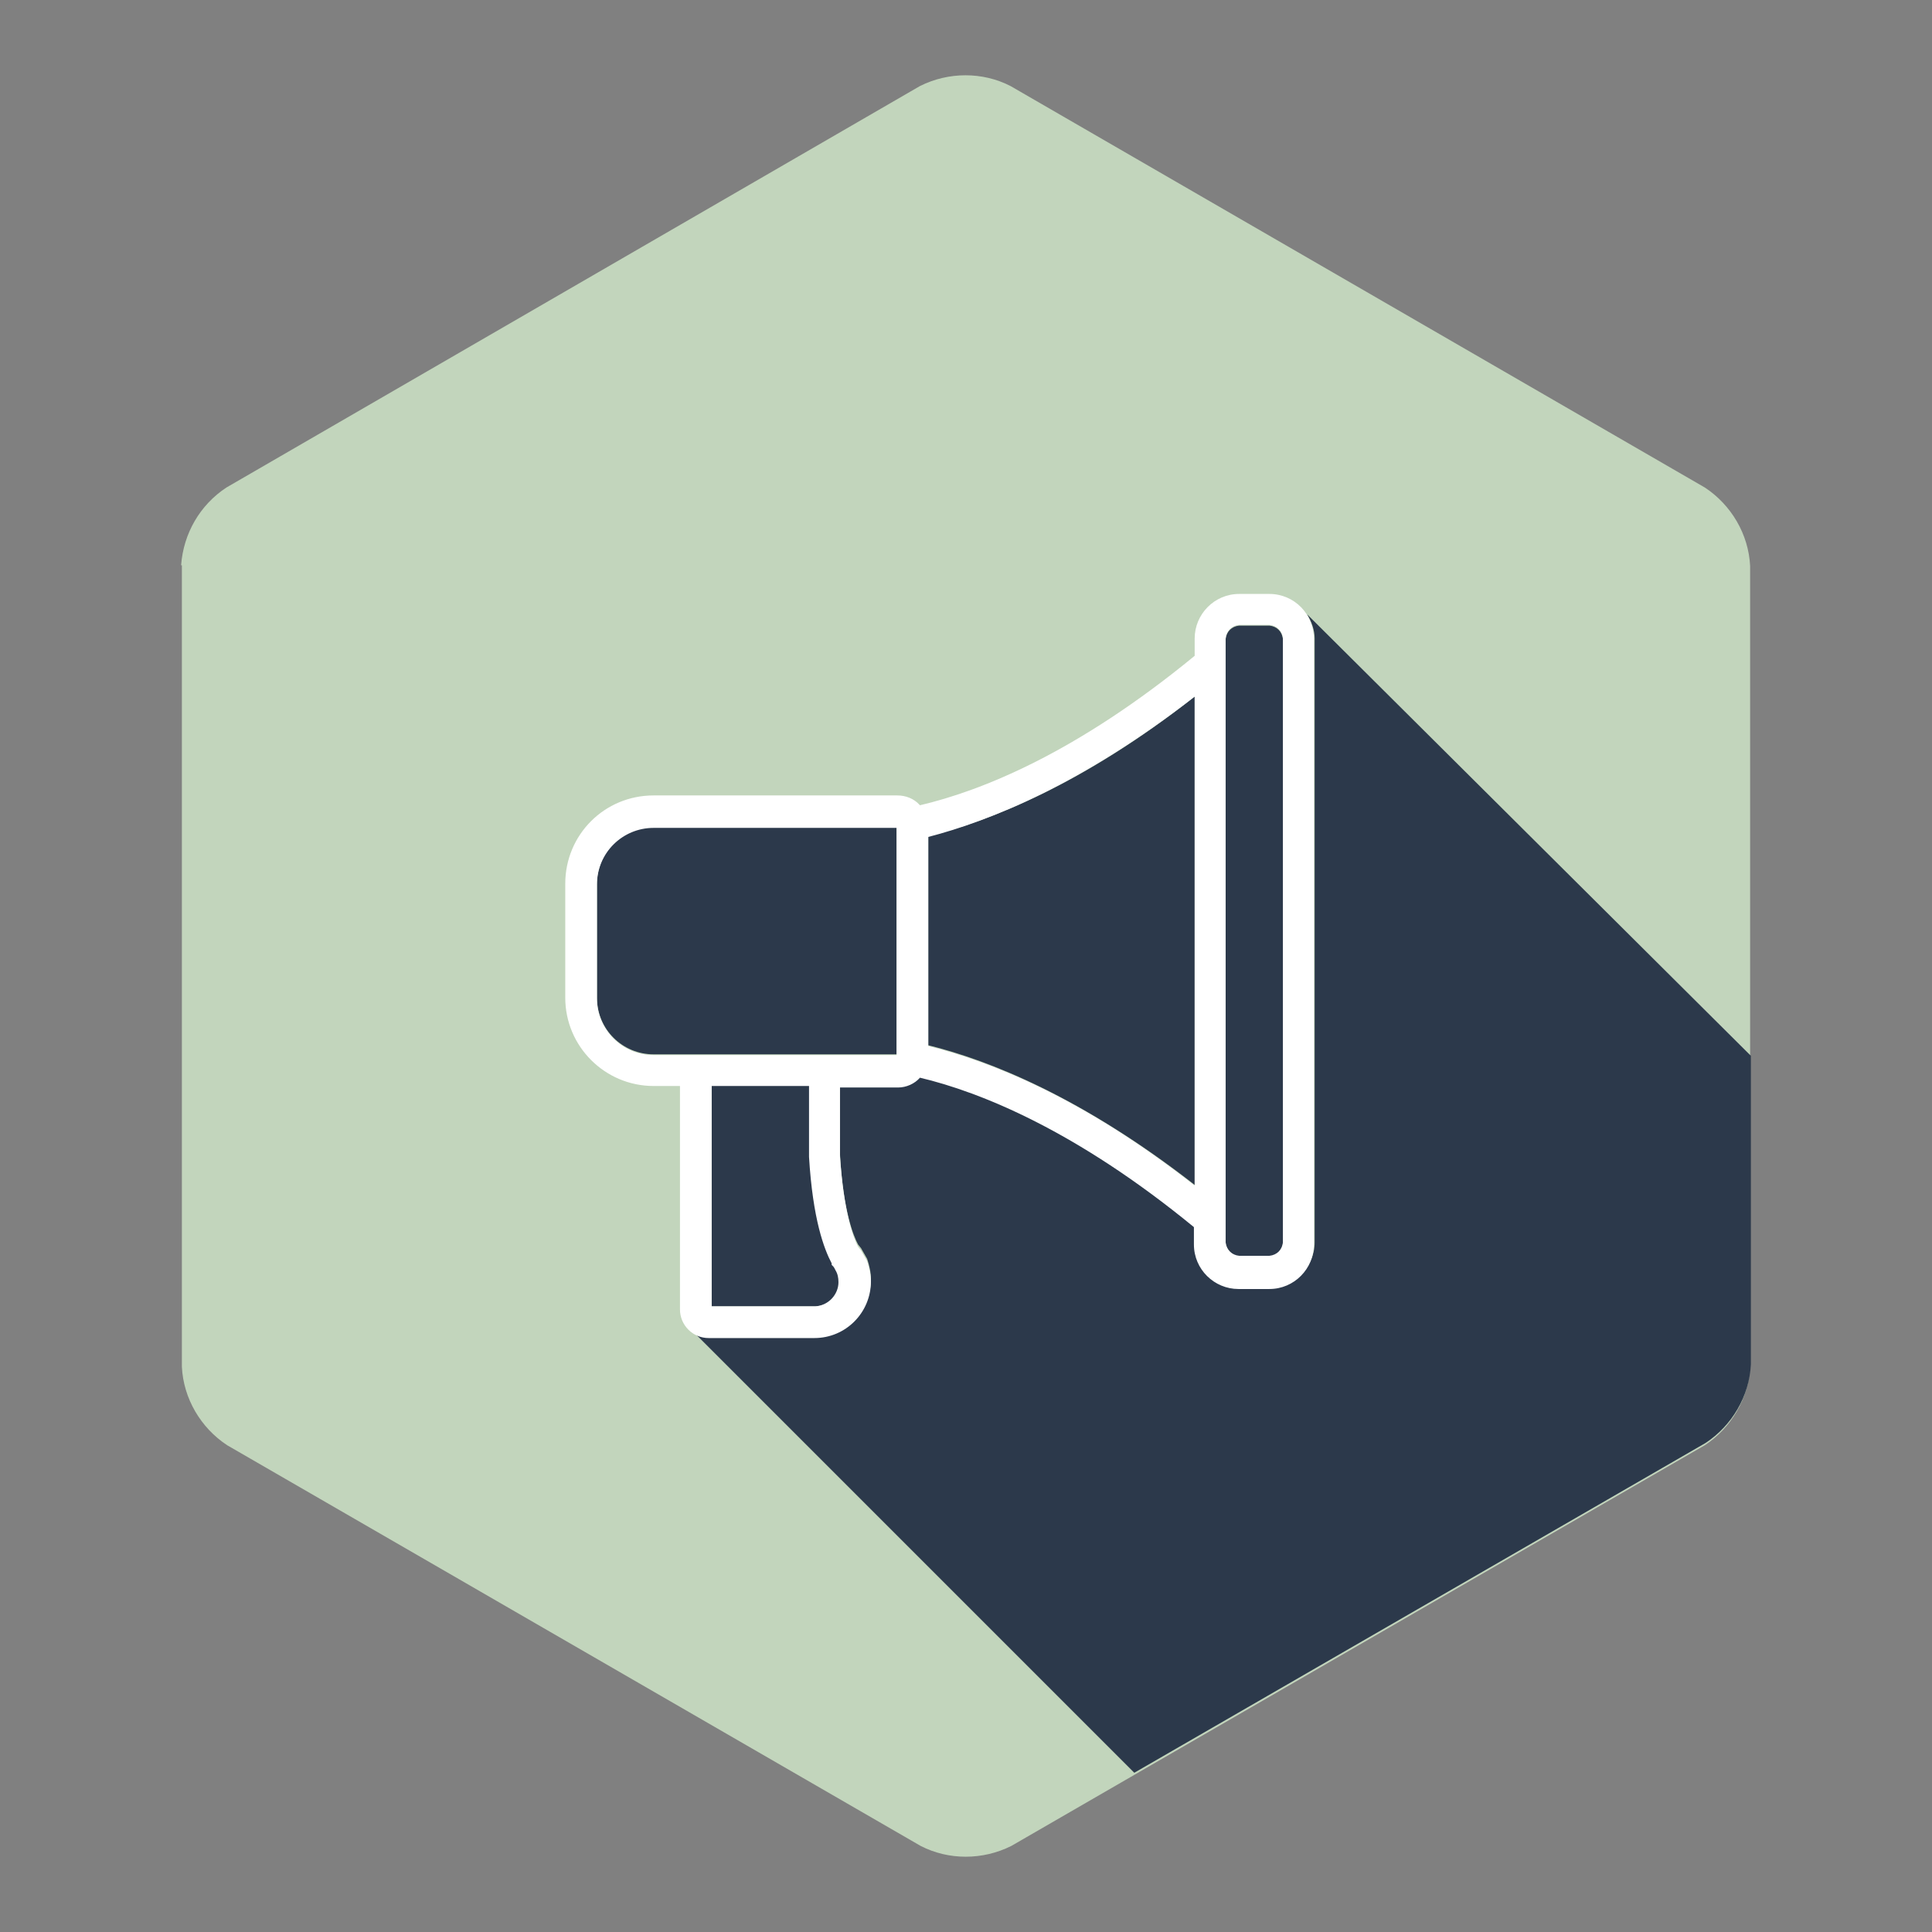
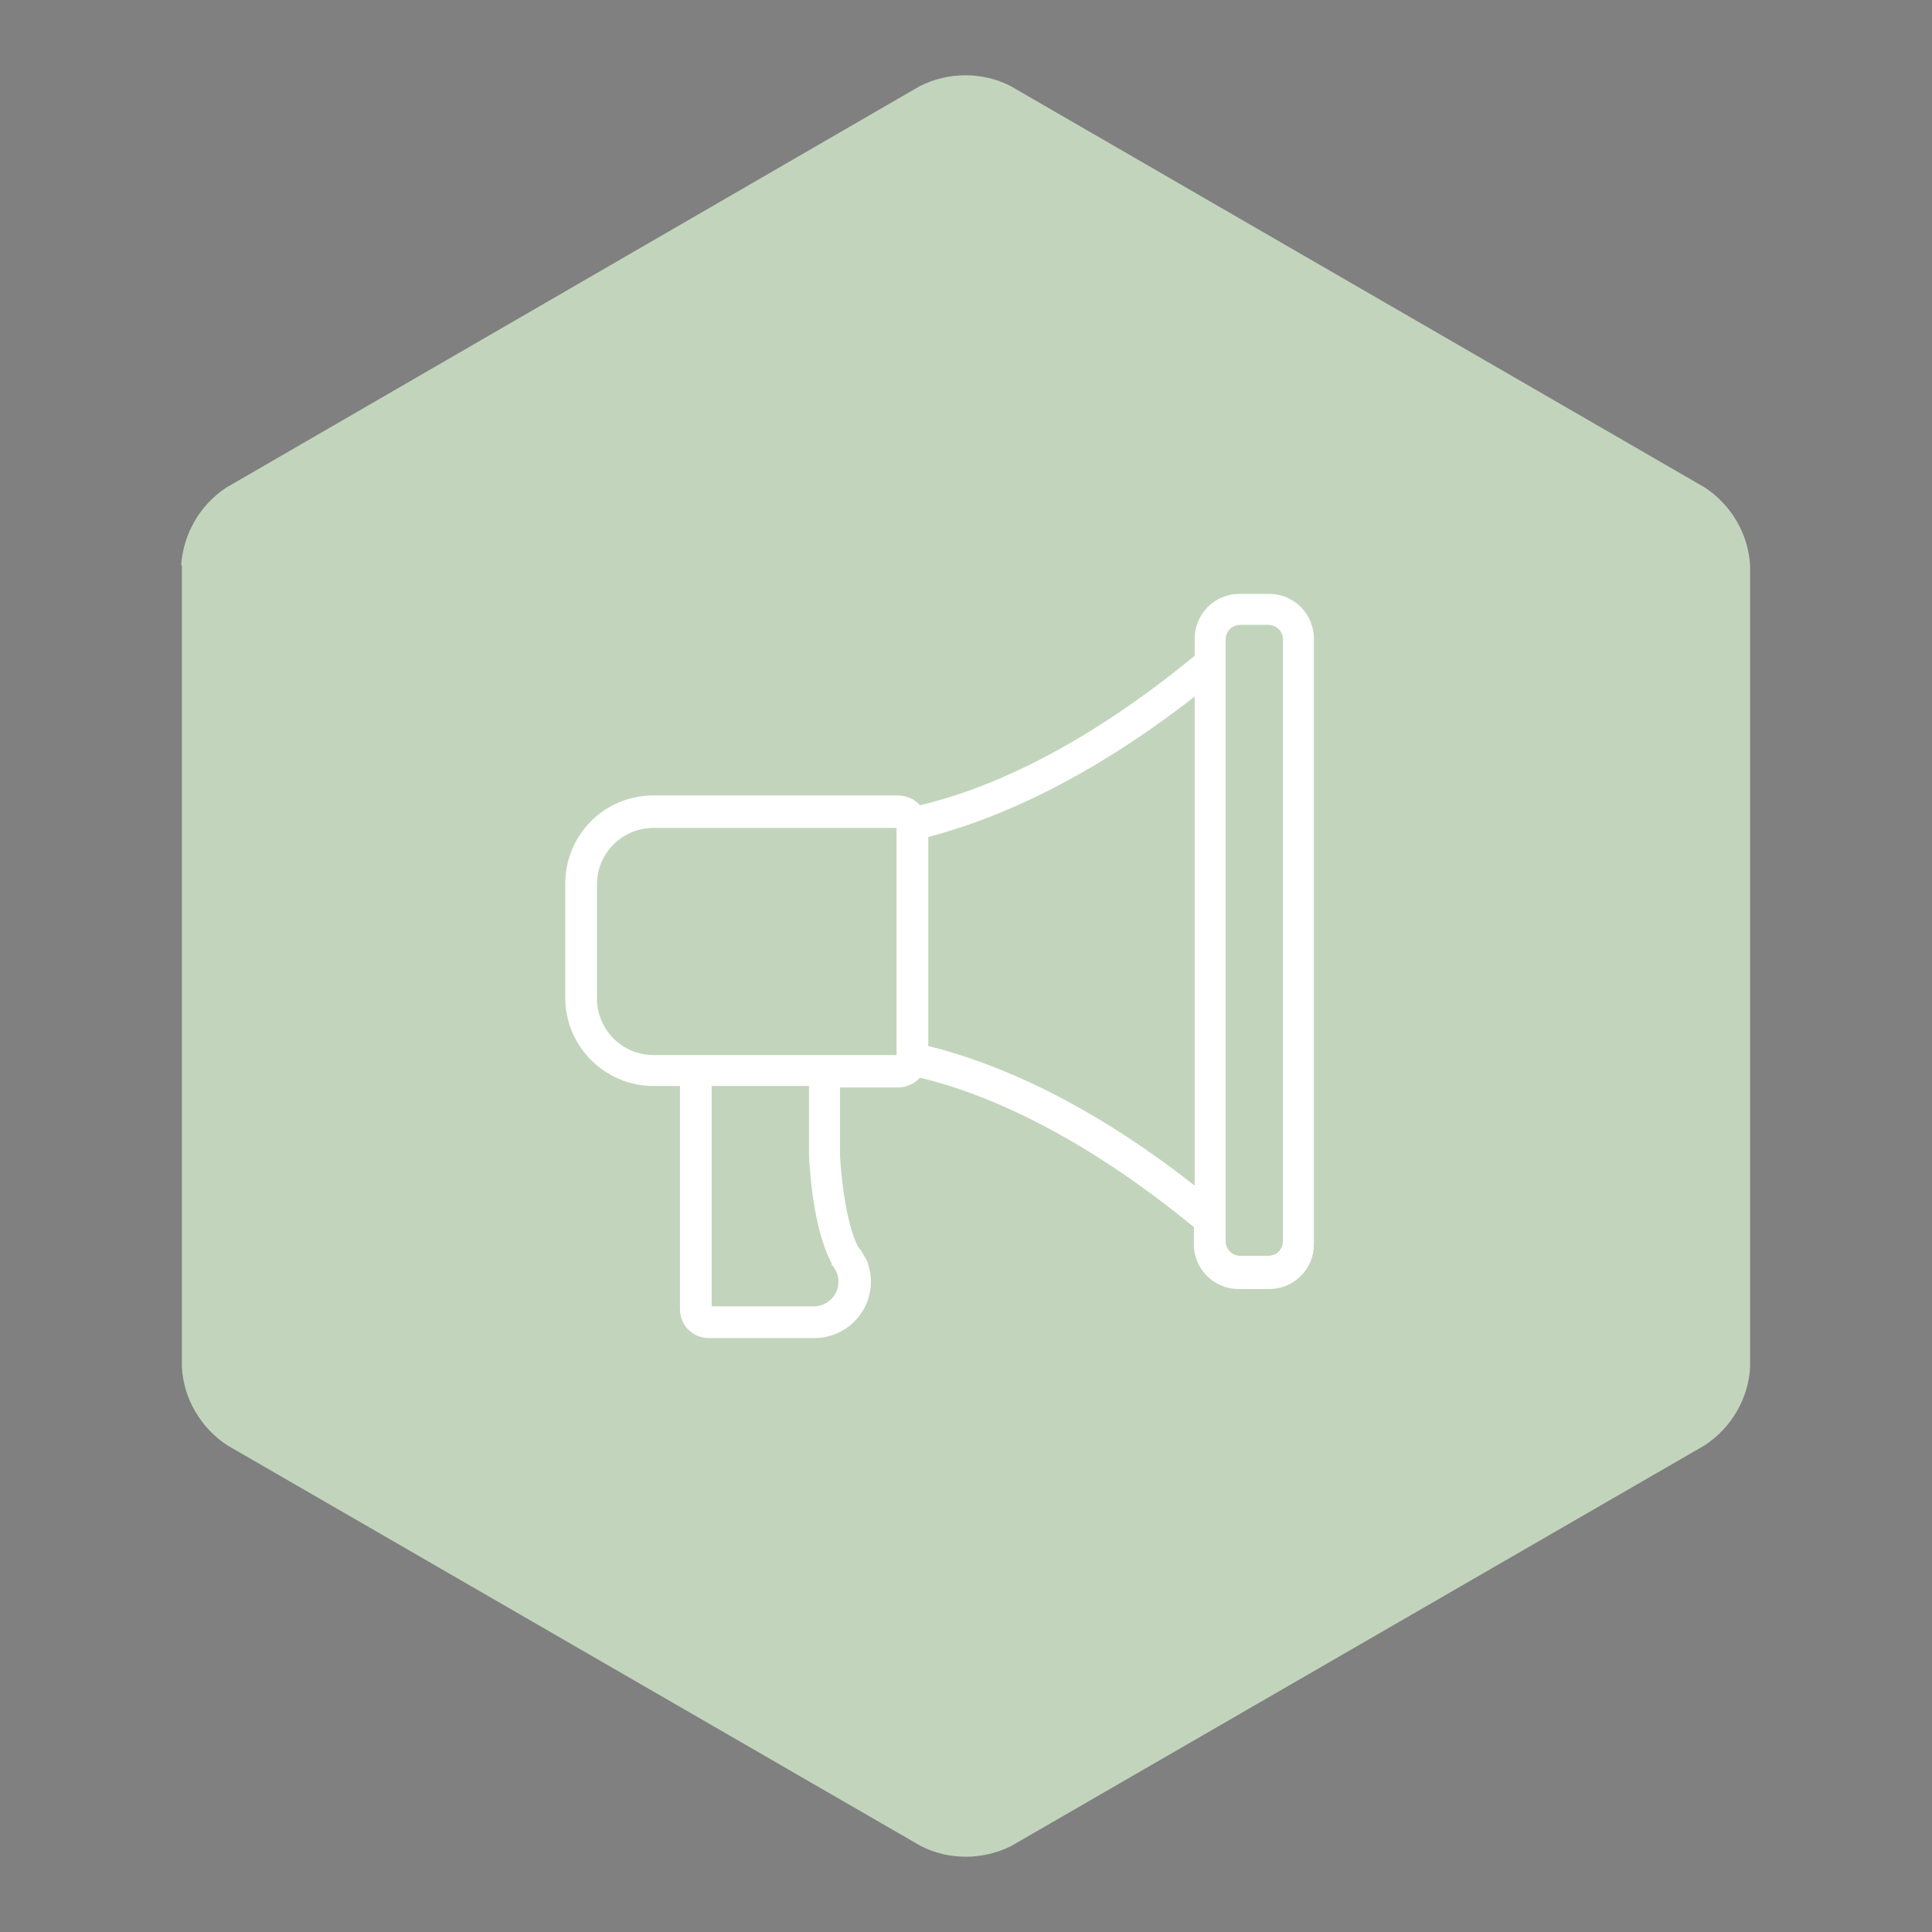
<svg xmlns="http://www.w3.org/2000/svg" version="1.1" x="0px" y="0px" viewBox="0 0 256 256" enable-background="new 0 0 256 256" xml:space="preserve">
  <rect x="0" y="0" width="256" height="256" fill="#808080" stroke="none" />
  <g>
    <path fill="#c2d5bc" d="M24,74.9c0.3-4.2,2.5-8,6-10.3l91.9-53.2c3.8-1.9,8.3-1.9,12,0l92,53.2c3.5,2.3,5.8,6.2,6,10.4v106.1 c-0.2,4.2-2.5,8.1-6,10.4L134,244.6c-3.8,1.9-8.3,1.9-12,0l-91.9-53.1c-3.5-2.3-5.8-6.2-6-10.4V74.9z" />
-     <path fill="#2c394b" d="M111.3,139.7h7.5v-30.1H86.6c-4.2,0-7.5,3.4-7.5,7.5l0,0v15.1c0,4.2,3.4,7.5,7.5,7.5l0,0H111.3z  M94.3,143.9v29.2h13.8c1.8-0.1,3.2-1.5,3.2-3.3c0-0.6-0.2-1.1-0.4-1.6c-0.1-0.2-0.2-0.3-0.3-0.5l-0.2-0.2v-0.2 c-1.1-1.9-2.5-5.8-3-14.1v-9.4H94.3z M158.3,92.3c-14.9,11.7-27.2,16.5-35.3,18.5v27.7c8.1,2,20.4,6.9,35.3,18.5V92.3z M173.2,81.4 c0.6,1,1,2.1,1,3.2v80c0,3.3-2.7,5.9-5.9,5.9h-4.1c-3.3,0-5.9-2.7-5.9-5.9v-2.2c-15.7-12.9-28.3-17.9-36.4-19.9 c-0.8,0.8-1.9,1.3-3,1.3h-7.6v9.1c0.4,7.5,1.8,10.9,2.4,12l0.4,0.5l0.8,1.4c0.3,0.9,0.5,1.8,0.5,2.7c0,4.2-3.4,7.5-7.5,7.5l0,0h-14 c-0.9,0-1.7-0.3-2.4-0.9l58.8,58.8l75.7-43.7c3.5-2.3,5.8-6.2,6-10.4v-40.9L173.2,81.4z M164.2,166.5h4c1-0.1,1.7-0.8,1.8-1.8v-80 c-0.1-1-0.8-1.7-1.8-1.8h-4c-1,0.1-1.7,0.8-1.8,1.8v80C162.5,165.6,163.3,166.4,164.2,166.5z" />
    <path fill="#ffffff" d="M168.2,78.7h-4c-3.3,0-5.9,2.7-5.9,5.9v2.3c-15.7,12.9-28.3,17.9-36.4,19.8c-0.8-0.9-1.9-1.3-3-1.3H86.6 c-6.5,0-11.7,5.2-11.7,11.7v15.1c0,6.5,5.3,11.7,11.7,11.7h3.5v29.6c0,2.1,1.7,3.8,3.8,3.8l0,0h14c4.2,0,7.5-3.4,7.5-7.5l0,0 c0-0.9-0.2-1.8-0.5-2.7l-0.8-1.4l-0.4-0.5c-0.6-1.1-1.9-4.5-2.4-12v-9.1h7.7c1.1,0,2.2-0.5,2.9-1.3c8,1.9,20.7,7,36.3,19.8v2.3 c0,3.3,2.7,5.9,5.9,5.9h4.1c3.3,0,5.9-2.7,5.9-5.9v-80C174.2,81.4,171.5,78.7,168.2,78.7z M158.3,92.3v64.8 c-14.9-11.7-27.2-16.5-35.3-18.5v-27.7C131.1,108.8,143.4,103.9,158.3,92.3z M162.4,84.6c0.1-1,0.8-1.7,1.8-1.8h4 c1,0.1,1.7,0.8,1.8,1.8v80c-0.1,1-0.8,1.7-1.8,1.8h-4c-1-0.1-1.7-0.8-1.8-1.8V84.6z M108,173.1H94.3v-29.2h12.9v9.4 c0.5,8.3,2,12.2,3,14.1v0.2l0.2,0.2c0.1,0.1,0.2,0.3,0.3,0.5c0.3,0.5,0.4,1,0.4,1.6C111.1,171.5,109.8,173,108,173.1z M90.1,139.8 h-3.5c-4.2,0-7.5-3.4-7.5-7.5l0,0v-15.1c0-4.2,3.4-7.5,7.5-7.5l0,0h32.2v30.1H90.1z" />
  </g>
</svg>